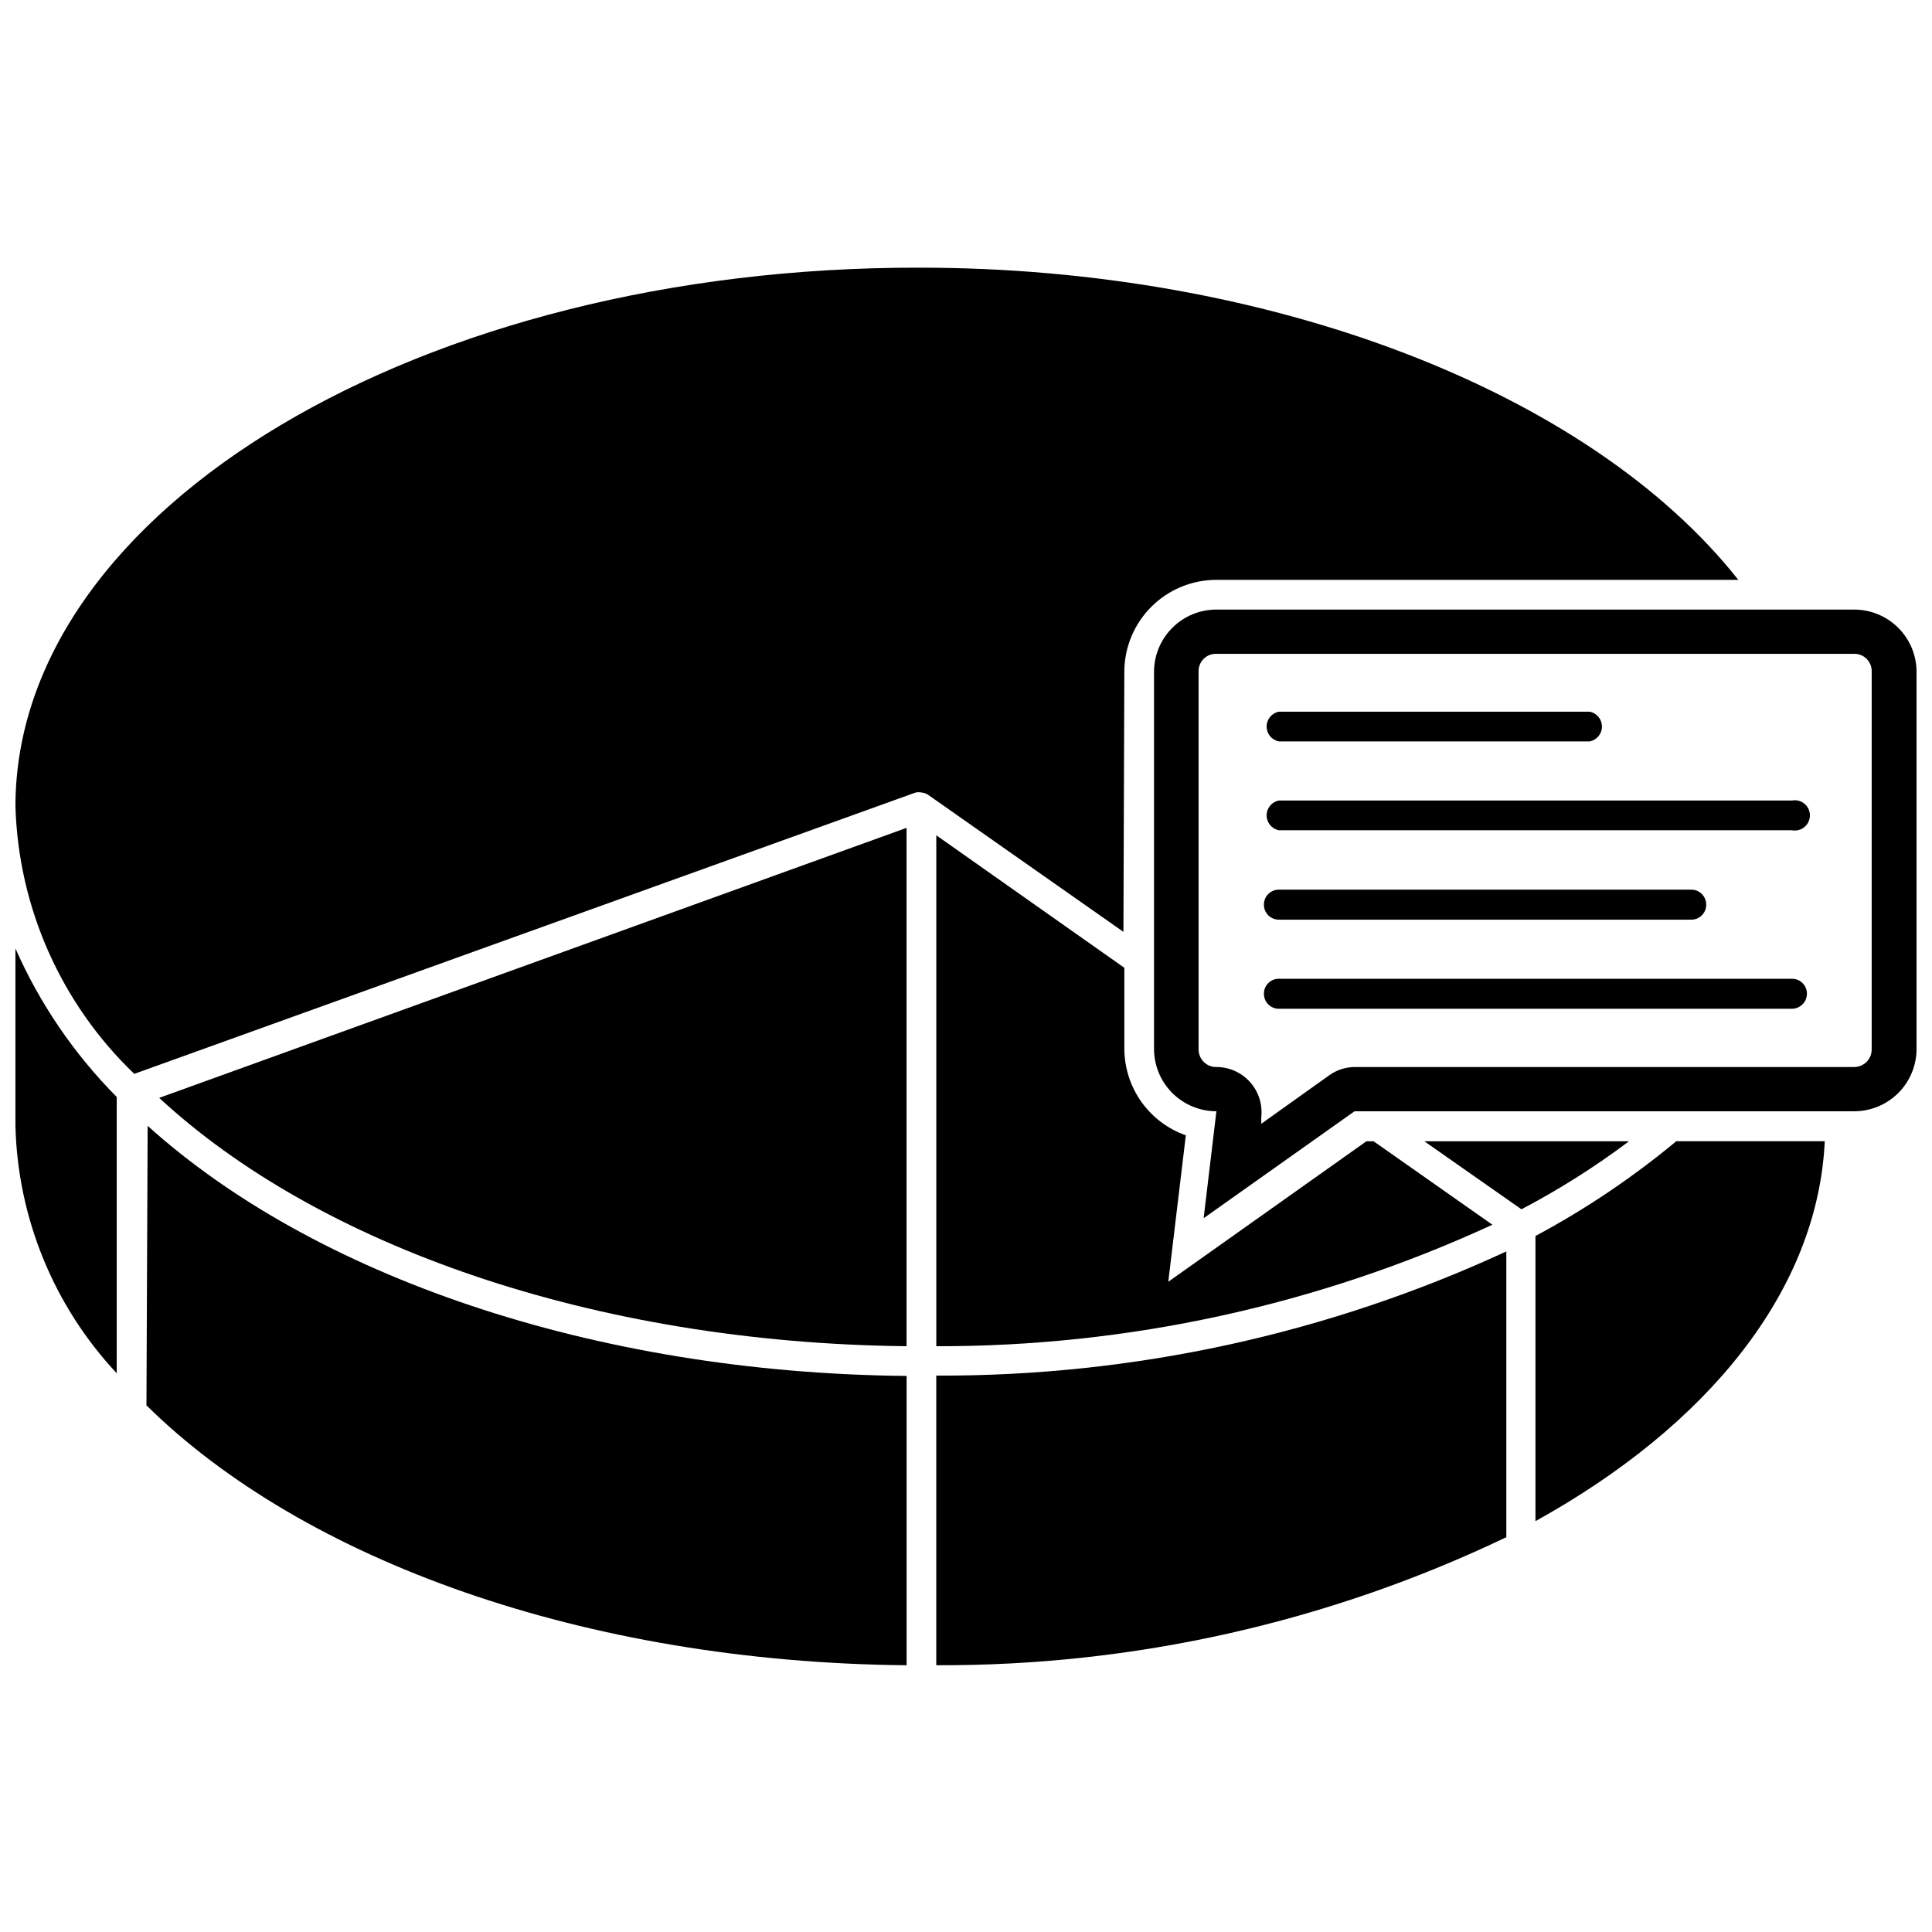
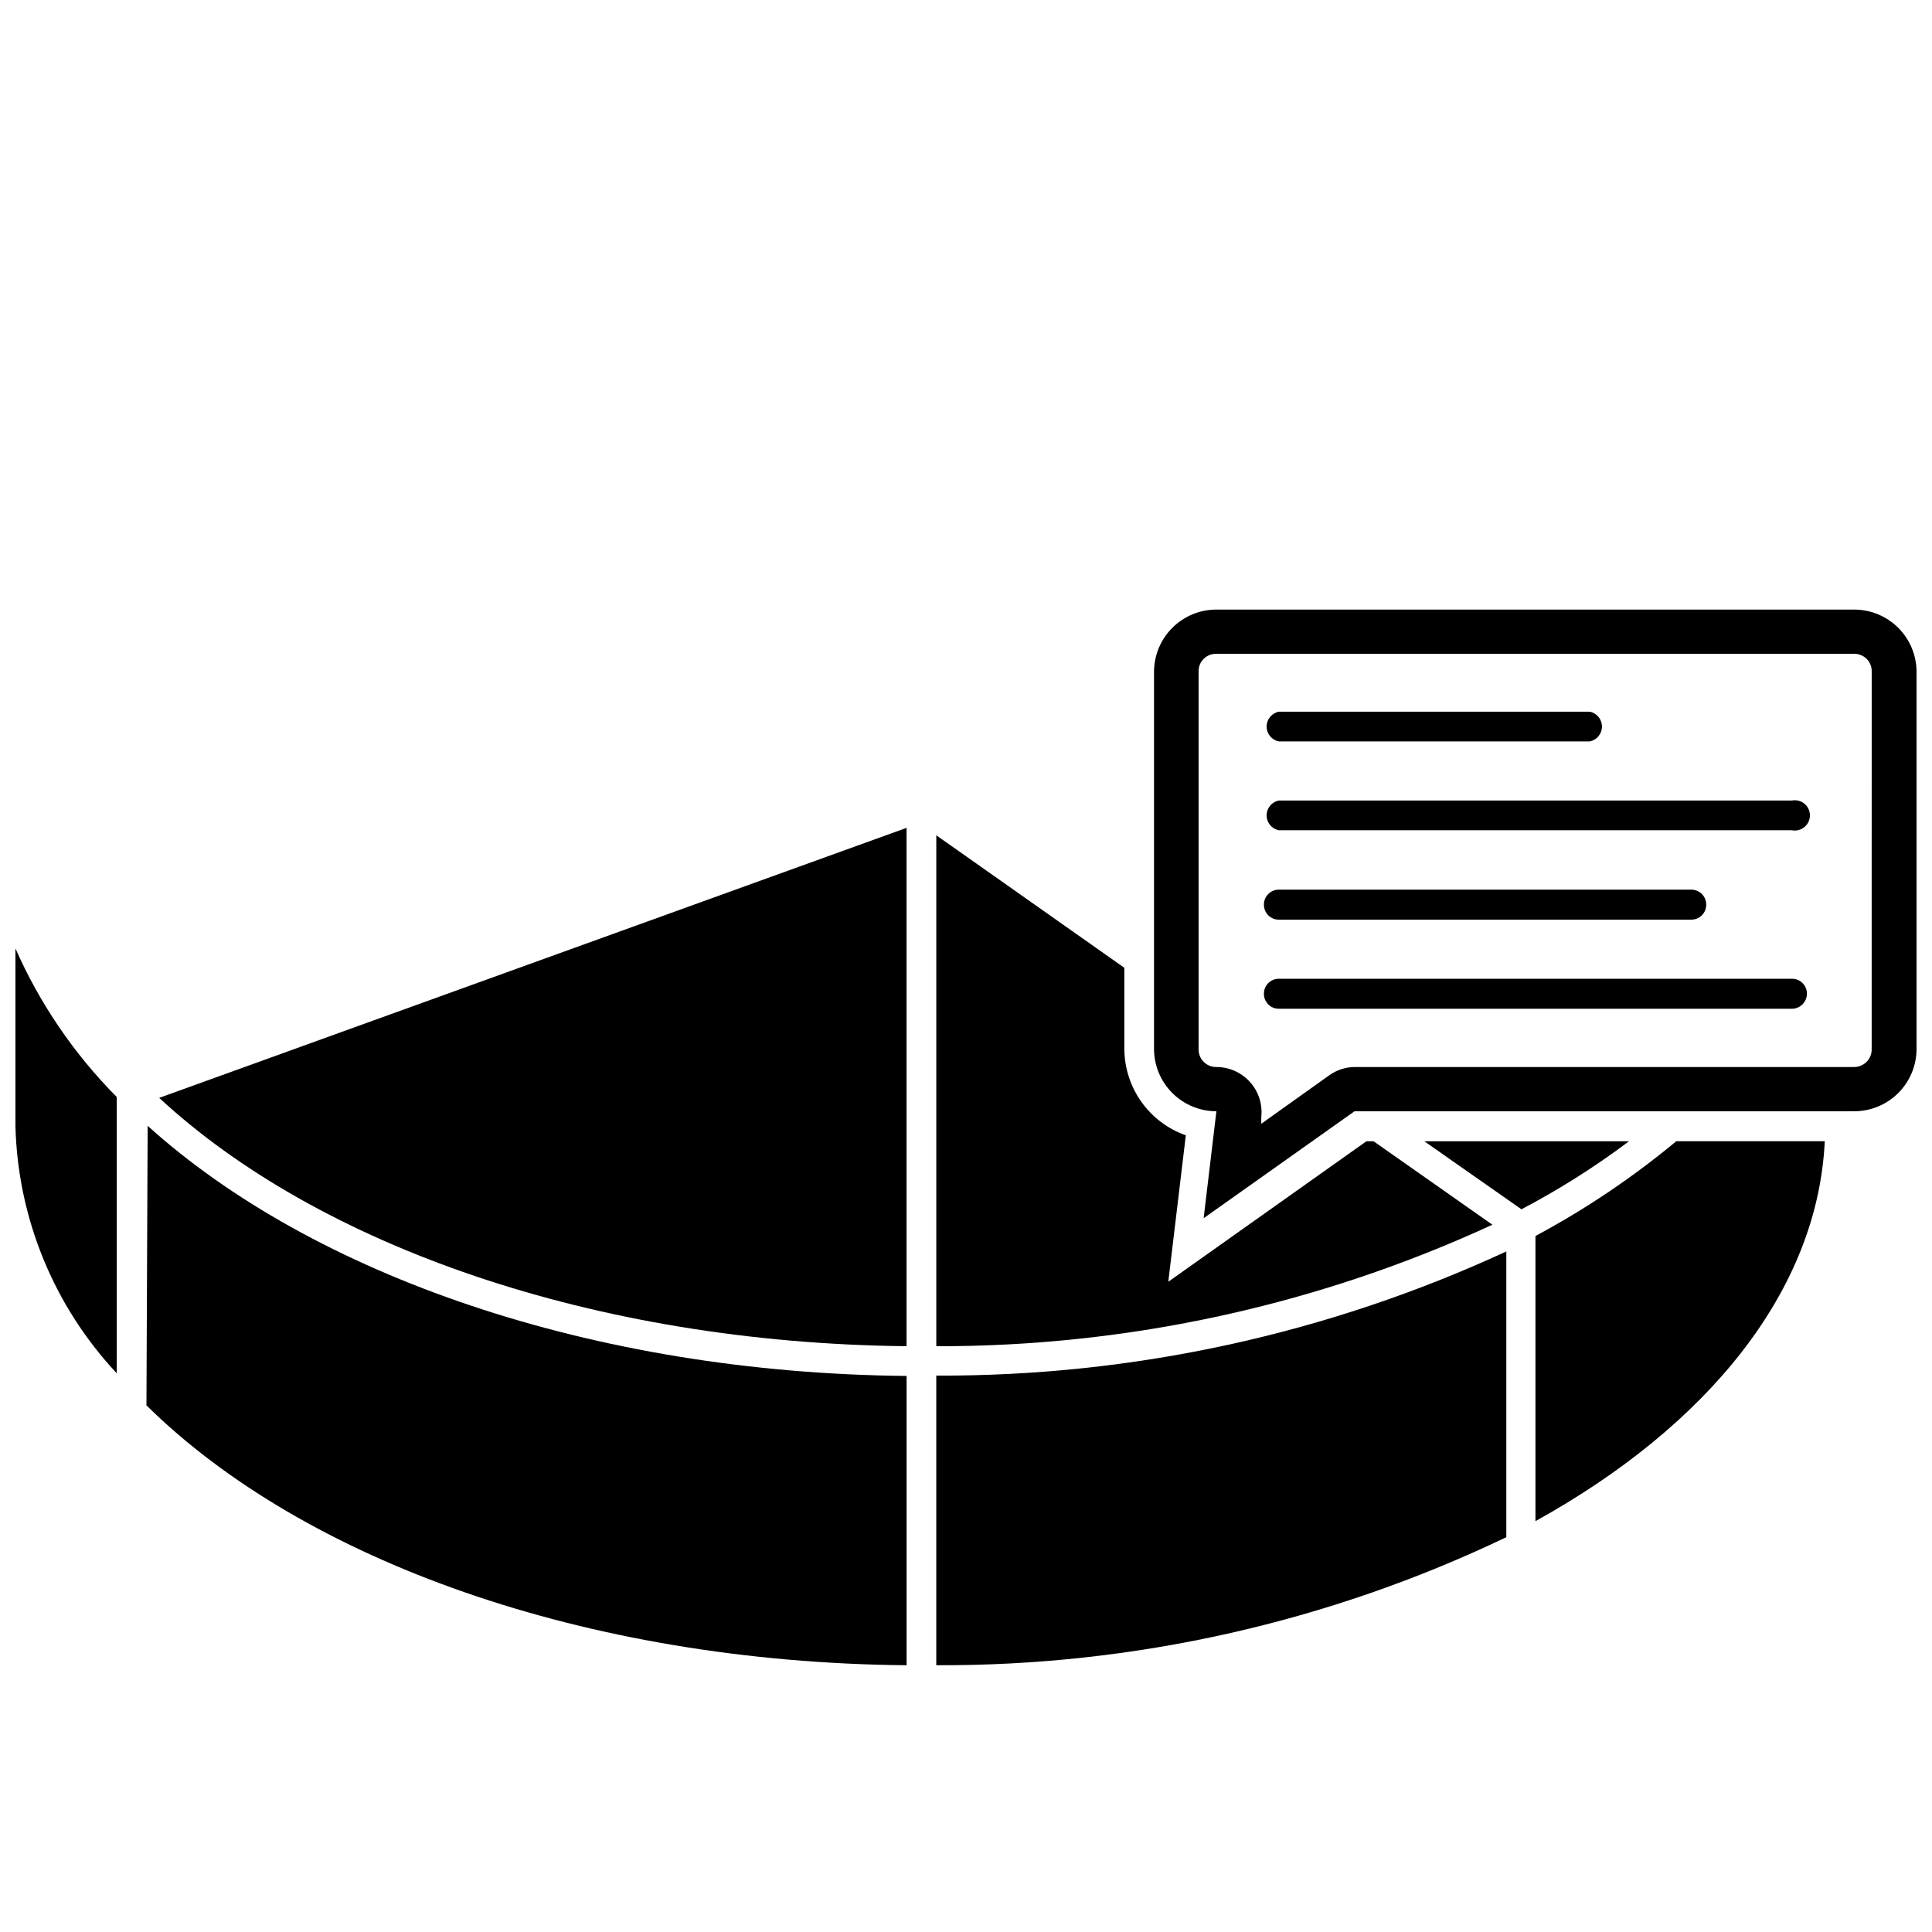
<svg xmlns="http://www.w3.org/2000/svg" width="800px" height="800px" version="1.1" viewBox="144 144 512 512">
  <defs>
    <clipPath id="c">
      <path d="m449 305h202.9v162h-202.9z" />
    </clipPath>
    <clipPath id="b">
      <path d="m148.09 395h26.906v113h-26.906z" />
    </clipPath>
    <clipPath id="a">
-       <path d="m148.09 214h456.91v215h-456.91z" />
-     </clipPath>
+       </clipPath>
  </defs>
  <path d="m482.89 340.48h82.422c1.875-0.375 3.223-2.023 3.223-3.934 0-1.914-1.348-3.559-3.223-3.938h-82.422c-1.875 0.379-3.223 2.023-3.223 3.938 0 1.91 1.348 3.559 3.223 3.934z" />
  <path d="m618.84 356.15h-135.95c-1.875 0.375-3.223 2.023-3.223 3.934 0 1.914 1.348 3.562 3.223 3.938h135.95c1.18 0.238 2.406-0.066 3.336-0.832 0.93-0.762 1.473-1.902 1.473-3.106 0-1.203-0.543-2.344-1.473-3.106-0.93-0.762-2.156-1.066-3.336-0.828z" />
  <path d="m482.89 387.72h109.34c1.055 0 2.07-0.426 2.809-1.18 0.742-0.758 1.148-1.777 1.125-2.836 0-1.043-0.414-2.043-1.152-2.781s-1.738-1.156-2.781-1.156h-109.34c-2.172 0-3.938 1.766-3.938 3.938-0.02 1.059 0.387 2.078 1.125 2.836 0.742 0.754 1.754 1.18 2.812 1.18z" />
  <path d="m618.84 403.38h-135.95c-2.172 0-3.938 1.762-3.938 3.938-0.02 1.059 0.387 2.078 1.125 2.832 0.742 0.758 1.754 1.184 2.812 1.184h135.95c2.219 0 4.016-1.801 4.016-4.016 0-1.059-0.426-2.07-1.18-2.812-0.758-0.738-1.777-1.145-2.836-1.125z" />
  <g clip-path="url(#c)">
    <path d="m635.37 305.54h-169.01c-4.383 0-8.59 1.742-11.688 4.84-3.102 3.102-4.844 7.305-4.844 11.691v99.895c0 4.387 1.742 8.59 4.844 11.691 3.098 3.098 7.305 4.84 11.688 4.84l-3.383 28.34 39.988-28.34h132.41c4.387 0 8.59-1.742 11.691-4.84 3.098-3.102 4.84-7.305 4.84-11.691v-100.05c-0.039-4.356-1.801-8.52-4.894-11.586-3.098-3.066-7.277-4.785-11.637-4.785zm4.644 116.59v-0.004c0 2.566-2.078 4.644-4.644 4.644h-132.17c-2.449-0.023-4.844 0.723-6.848 2.129l-18.105 12.91v-1.734c0.383-3.41-0.715-6.824-3.019-9.367-2.305-2.547-5.59-3.981-9.023-3.938-2.535-0.043-4.566-2.109-4.566-4.644v-100.21c-0.02-1.223 0.449-2.406 1.309-3.277 0.859-0.875 2.031-1.367 3.258-1.367h169.17c1.238-0.02 2.434 0.461 3.309 1.34 0.875 0.875 1.359 2.066 1.336 3.305z" />
  </g>
  <path d="m392.12 585.3c52.27 0.234 103.92-11.363 151.07-33.926v-75.73c-47.344 21.883-98.91 33.117-151.07 32.906z" />
  <g clip-path="url(#b)">
-     <path d="m148.09 442.35c0.598 24.41 10.152 47.75 26.844 65.574v-73.211c-11.281-11.367-20.379-24.711-26.844-39.359z" />
+     <path d="m148.09 442.35c0.598 24.41 10.152 47.75 26.844 65.574v-73.211c-11.281-11.367-20.379-24.711-26.844-39.359" />
  </g>
  <path d="m182.81 516.43c41.566 41.012 116.04 68.094 201.45 68.879v-76.672c-83.523-0.789-157.44-26.844-201.13-66.281z" />
  <path d="m384.25 500.76v-137.37l-198.06 71.555c42.035 38.969 114.85 64.945 198.06 65.812z" />
  <path d="m521.46 446.45 25.742 18.027v-0.004c9.969-5.231 19.496-11.258 28.496-18.023z" />
  <g clip-path="url(#a)">
    <path d="m441.96 321.91c0.039-6.441 2.629-12.609 7.203-17.152 4.57-4.543 10.754-7.094 17.199-7.09h138.31c-39.359-49.828-123.98-82.734-217.03-82.734-131.94-0.238-239.55 63.918-239.55 142.8 0.797 26.832 12.105 52.273 31.488 70.848l207.04-74.547c0.543-0.121 1.109-0.121 1.652 0 0.621 0.051 1.219 0.27 1.73 0.629l51.719 36.289z" />
  </g>
  <path d="m441.96 421.96v-21.488l-49.832-35.109v135.4c50.879 0.098 101.17-10.891 147.37-32.199l-31.488-22.121h-1.891l-52.508 37.234 4.644-38.809c-4.746-1.672-8.859-4.769-11.777-8.871-2.914-4.098-4.492-9.004-4.516-14.035z" />
  <path d="m550.91 471.55v75.57c45.656-25.27 74.785-61.008 76.672-100.68h-39.359v0.004c-11.562 9.602-24.062 18.016-37.312 25.109z" />
</svg>